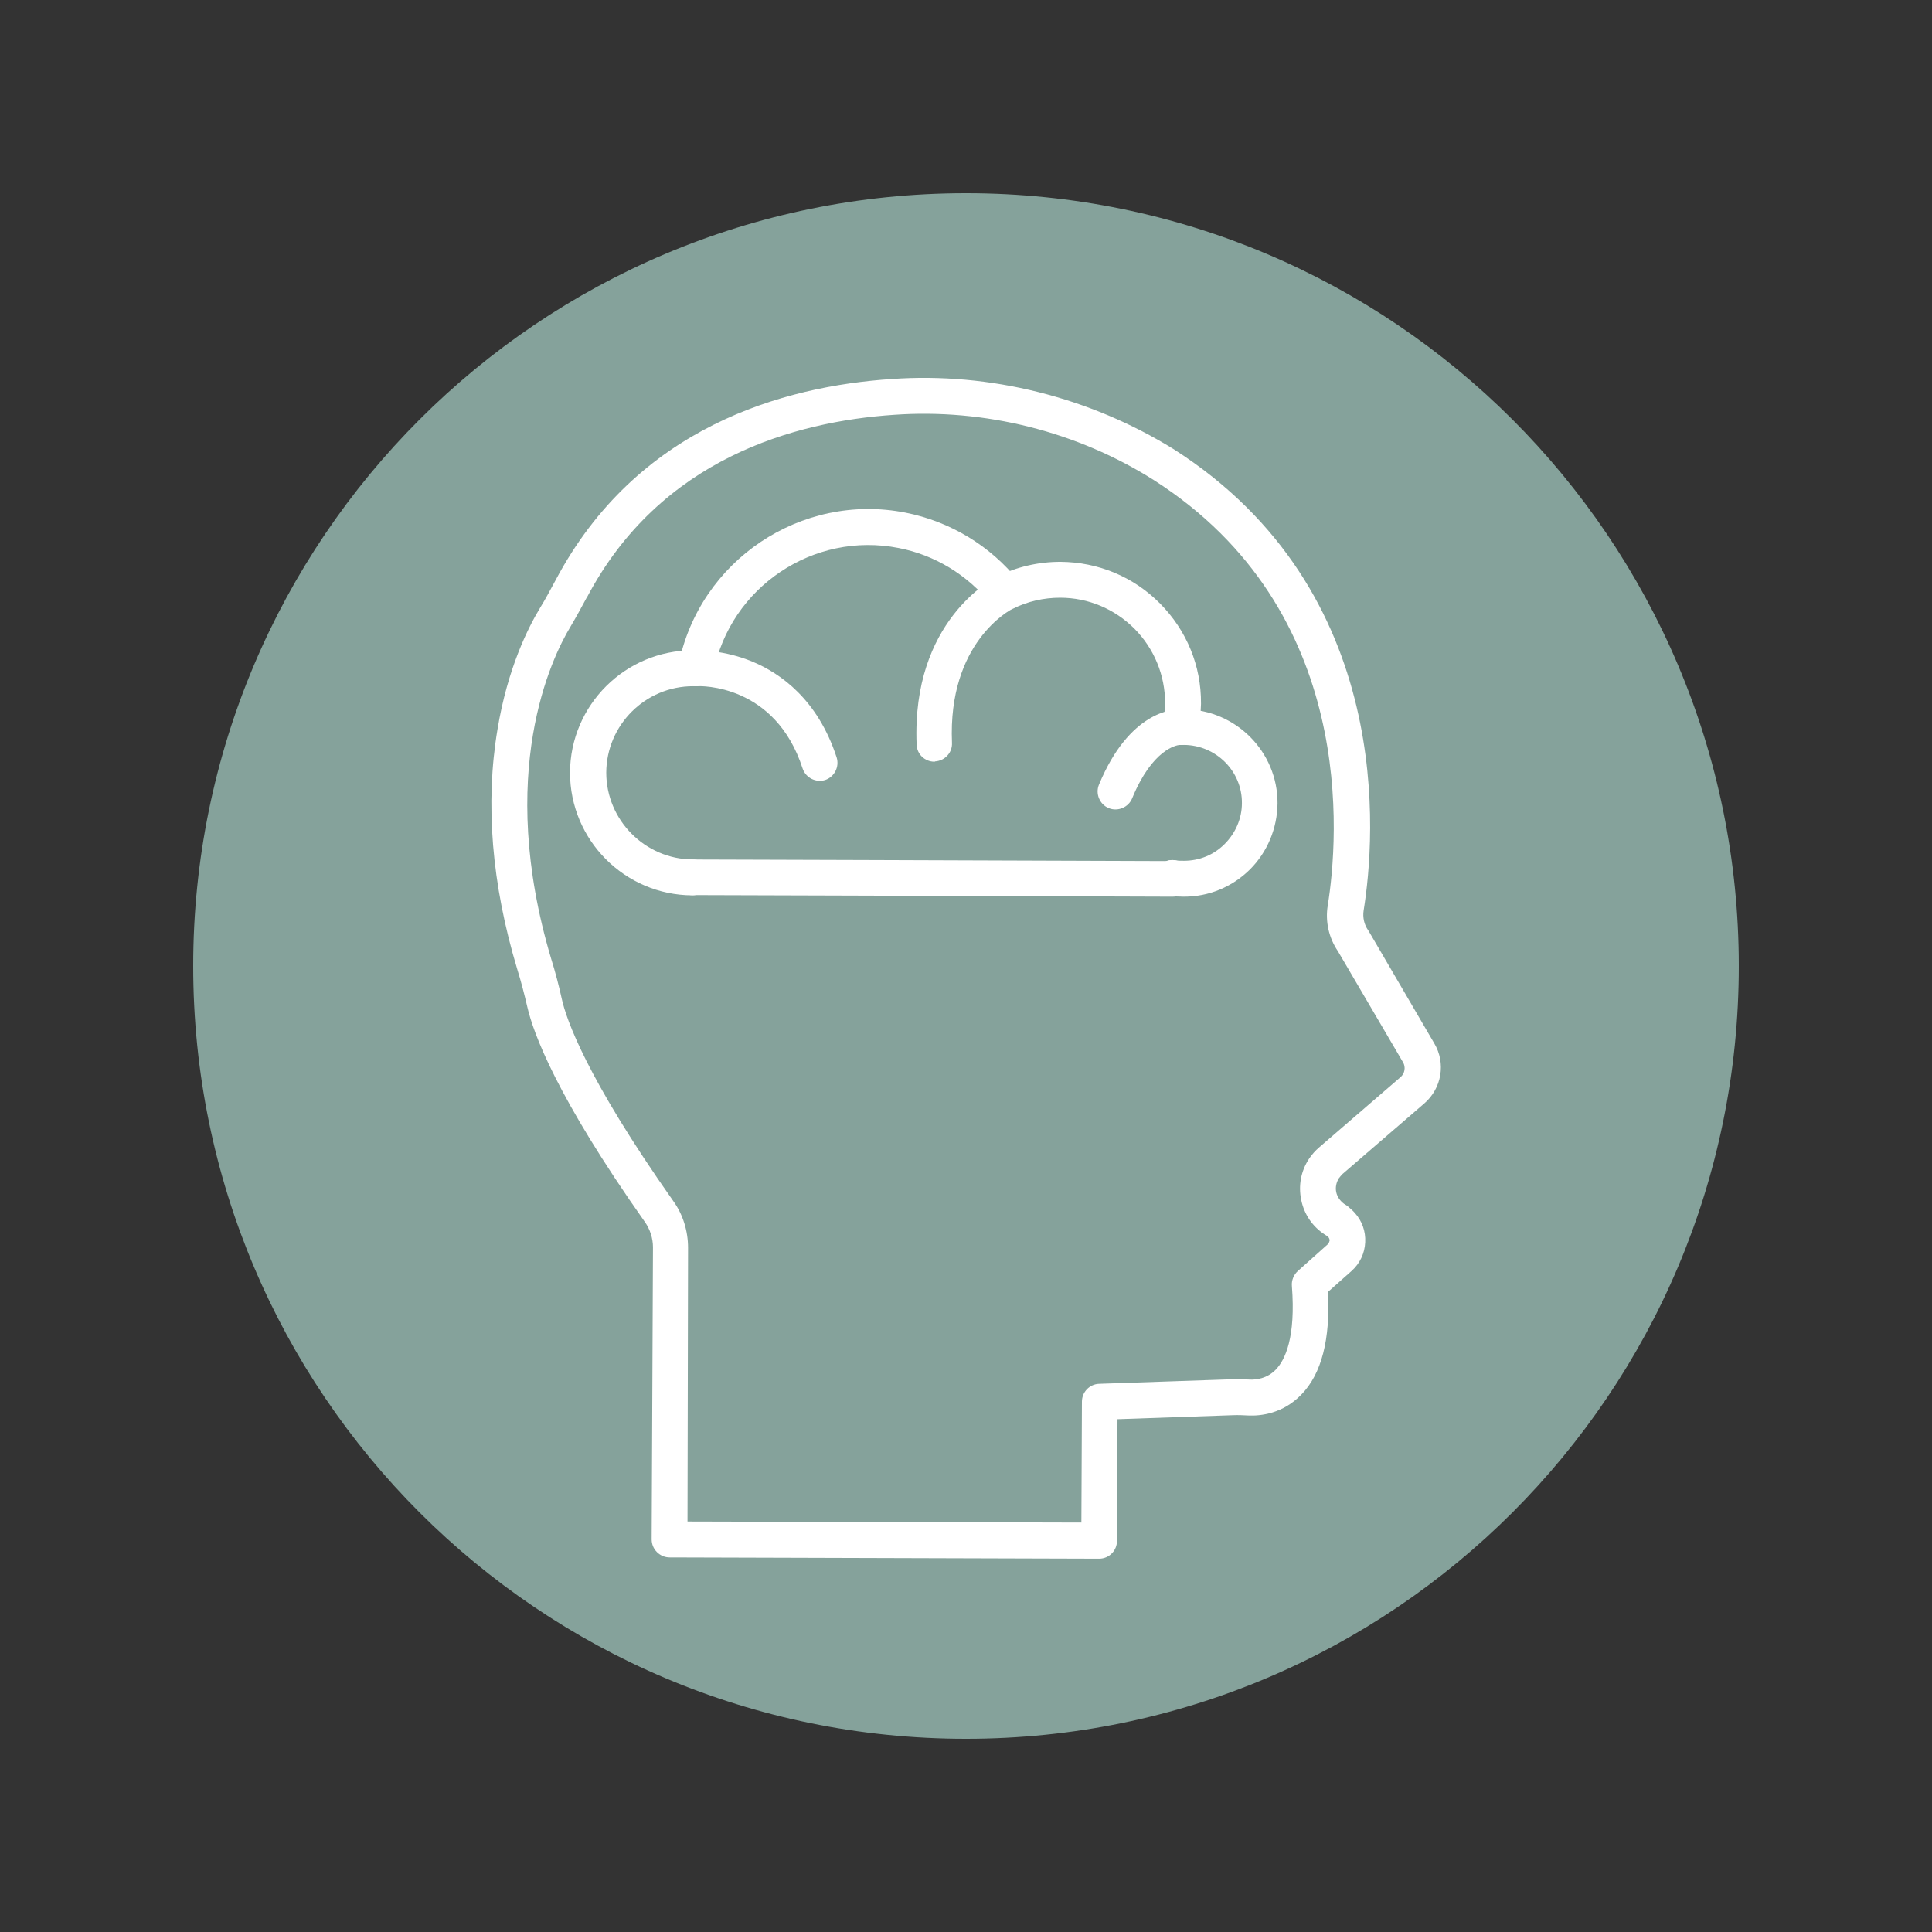
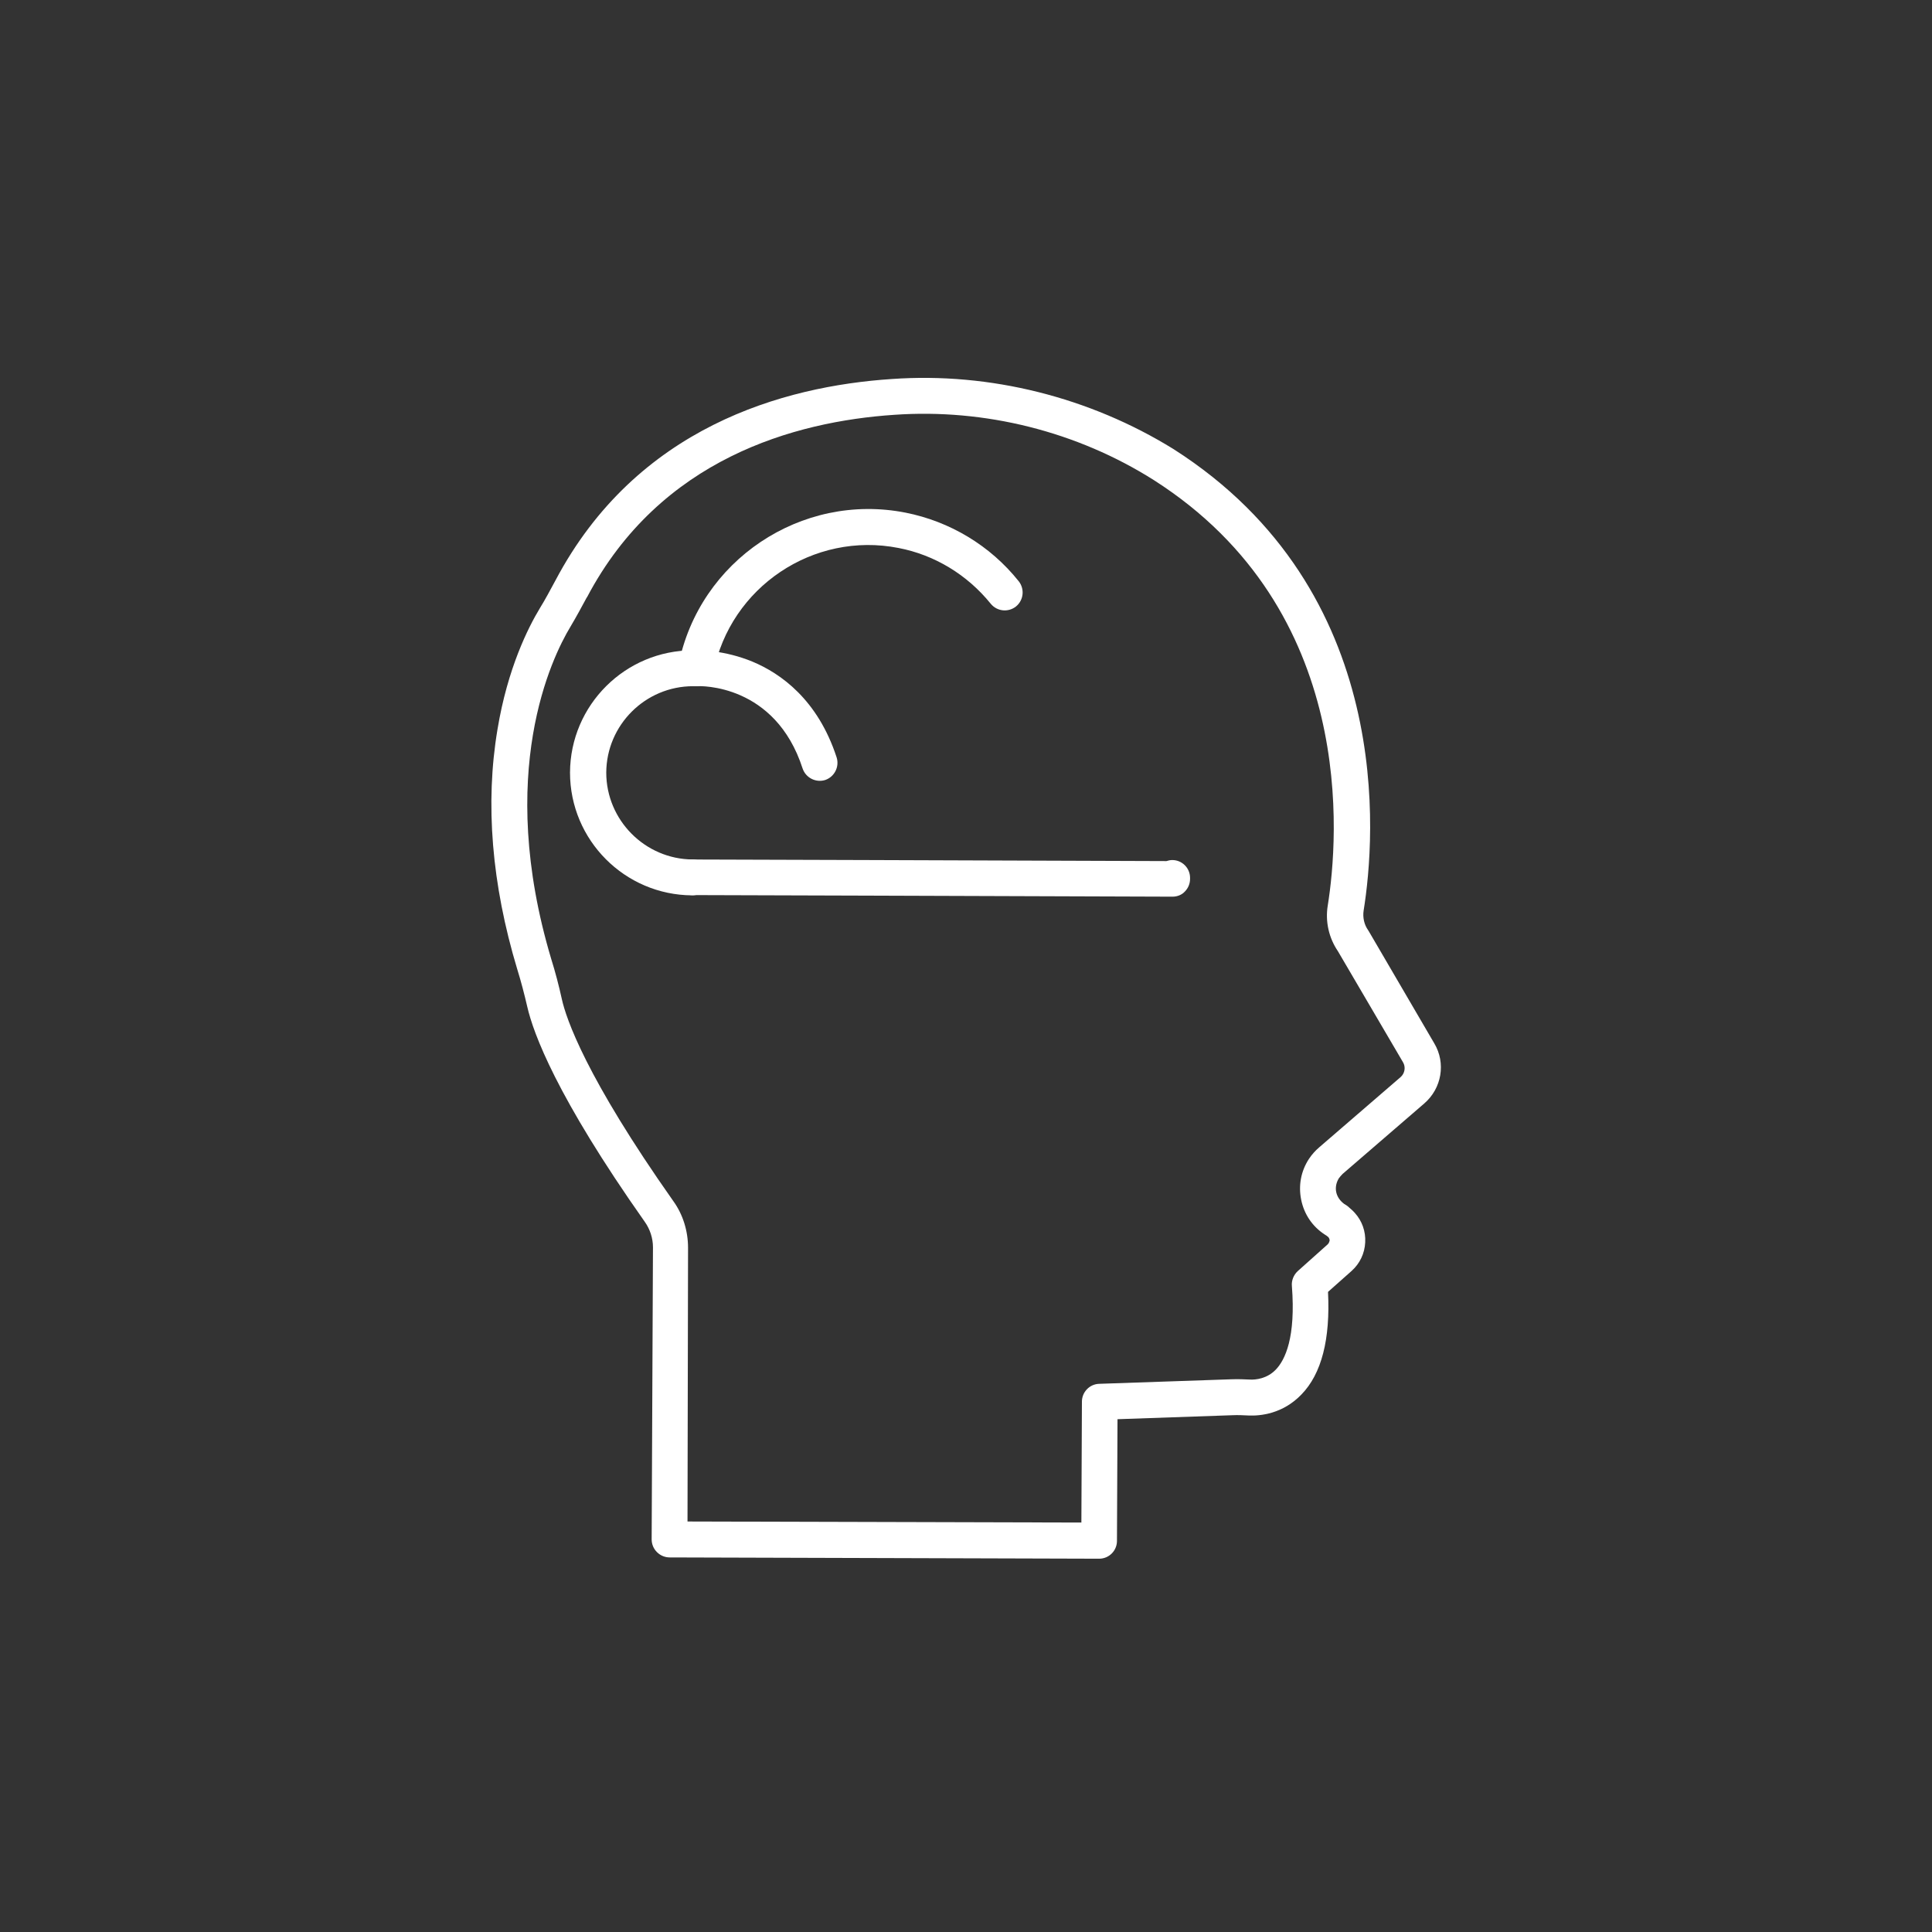
<svg xmlns="http://www.w3.org/2000/svg" version="1.2" preserveAspectRatio="xMidYMid meet" height="800" viewBox="0 0 600 600" zoomAndPan="magnify" width="800">
  <rect x="0" y="0" width="600" height="600" fill="#333333" stroke="none" />
  <defs>
    <clipPath id="c8d3cf4e4b">
      <path d="M 60 60 L 540 60 L 540 540 L 60 540 Z M 60 60" />
    </clipPath>
    <clipPath id="87f5dbeb79">
-       <path d="M 300 60 C 167.453 60 60 167.453 60 300 C 60 432.547 167.453 540 300 540 C 432.547 540 540 432.547 540 300 C 540 167.453 432.547 60 300 60 Z M 300 60" />
-     </clipPath>
+       </clipPath>
    <clipPath id="93e151e1b9">
      <path d="M 152 117 L 448 117 L 448 484.551 L 152 484.551 Z M 152 117" />
    </clipPath>
  </defs>
  <g id="49f223ee1b">
    <g clip-path="url(#c8d3cf4e4b)" clip-rule="nonzero">
      <g clip-path="url(#87f5dbeb79)" clip-rule="nonzero">
        <path d="M 60 60 L 540 60 L 540 540 L 60 540 Z M 60 60" style="stroke:none;fill-rule:nonzero;fill:#85a29b;fill-opacity:1;" />
      </g>
    </g>
    <path d="M 364.141 278.469 L 269.387 278.145 L 214.992 277.977 C 211.941 277.977 209.465 275.5 209.465 272.449 C 209.465 269.398 211.941 266.926 214.992 266.926 L 269.387 267.094 L 362.242 267.418 C 362.82 267.25 363.398 267.094 364.059 267.094 C 367.109 267.094 369.582 269.566 369.582 272.617 L 369.582 272.941 C 369.582 274.434 369.008 275.836 367.938 276.906 C 367.035 277.891 365.629 278.469 364.141 278.469 Z M 364.141 278.469" style="stroke:none;fill-rule:evenodd;fill:#ffffff;fill-opacity:1;" />
    <path d="M 216.156 213.105 C 215.832 213.105 215.41 213.105 215.086 213.02 C 212.117 212.445 210.137 209.477 210.715 206.5 C 217.152 174.059 248.848 152.848 281.203 159.203 C 294.992 161.926 307.531 169.434 316.359 180.496 C 318.258 182.887 317.934 186.359 315.531 188.34 C 313.141 190.238 309.672 189.91 307.691 187.512 C 300.422 178.516 290.273 172.328 279.043 170.18 C 252.633 164.98 226.797 182.309 221.598 208.723 C 221.105 211.293 218.797 213.105 216.156 213.105 Z M 216.156 213.105" style="stroke:none;fill-rule:evenodd;fill:#ffffff;fill-opacity:1;" />
    <path d="M 214.992 278.059 C 194.031 277.977 177.023 260.895 177.023 239.926 C 177.109 218.965 194.188 201.961 215.16 201.961 L 216.07 201.961 C 217.395 201.961 224.984 201.875 233.738 205.504 C 242.41 209.133 253.965 217.227 259.824 235.219 C 260.738 238.113 259.164 241.246 256.281 242.234 C 253.387 243.145 250.254 241.57 249.266 238.688 C 240.766 212.359 217.488 213.02 216.5 213.105 C 216.418 213.105 216.332 213.105 216.25 213.105 L 215.266 213.105 C 200.406 213.105 188.359 225.152 188.277 239.926 C 188.277 254.699 200.324 266.832 215.098 266.914 C 218.148 266.914 220.621 269.391 220.621 272.523 C 220.613 275.586 218.055 278.059 214.992 278.059 Z M 214.992 278.059" style="stroke:none;fill-rule:evenodd;fill:#ffffff;fill-opacity:1;" />
-     <path d="M 290.191 236.551 C 287.223 236.551 284.738 234.242 284.664 231.18 C 283.094 192.805 308.184 179.848 309.754 179.02 C 315.699 176.051 322.465 174.477 329.32 174.477 C 341.043 174.562 352.02 179.102 360.273 187.438 C 368.523 195.773 373.062 206.75 372.98 218.473 C 372.98 218.559 372.98 218.559 372.98 218.641 C 372.898 221.609 372.57 224.336 372.066 226.895 C 371.492 229.859 368.598 231.844 365.547 231.266 C 362.496 230.688 360.598 227.793 361.176 224.742 C 361.5 222.844 361.75 220.695 361.836 218.391 C 361.836 209.719 358.449 201.465 352.348 195.281 C 346.16 189.094 337.98 185.625 329.238 185.625 C 324.121 185.625 319.086 186.777 314.633 189.012 L 314.547 189.012 C 313.719 189.418 294.32 199.496 295.645 230.688 C 295.809 233.738 293.41 236.297 290.359 236.465 C 290.359 236.551 290.273 236.551 290.191 236.551 Z M 290.191 236.551" style="stroke:none;fill-rule:evenodd;fill:#ffffff;fill-opacity:1;" />
-     <path d="M 366.289 231.348 Z M 367.695 278.469 C 366.289 278.469 364.801 278.387 363.324 278.219 C 360.273 277.809 358.121 275 358.531 271.945 C 358.941 268.895 361.75 266.746 364.801 267.156 C 365.789 267.324 366.699 267.324 367.695 267.324 C 372.488 267.324 376.945 265.508 380.32 262.121 C 383.707 258.734 385.688 254.195 385.688 249.414 C 385.773 239.508 377.676 231.422 367.695 231.34 L 366.625 231.34 C 366.375 231.34 366.457 231.34 366.375 231.34 C 365.391 231.422 357.871 232.66 351.602 247.926 C 350.449 250.734 347.145 252.129 344.336 250.977 C 341.523 249.824 340.129 246.52 341.285 243.711 C 350.688 220.926 364.227 220.191 366.711 220.266 L 367.695 220.266 C 383.789 220.352 396.832 233.477 396.75 249.488 C 396.668 257.246 393.613 264.598 388.164 270.039 C 382.625 275.5 375.371 278.469 367.695 278.469 Z M 367.695 278.469" style="stroke:none;fill-rule:evenodd;fill:#ffffff;fill-opacity:1;" />
    <g clip-path="url(#93e151e1b9)" clip-rule="nonzero">
      <path d="M 412.258 384.043 Z M 213.512 472.516 L 335.832 472.84 L 336 435.285 C 336 432.316 338.391 429.832 341.367 429.758 L 382.301 428.352 C 384.367 428.27 386.508 428.352 388.246 428.438 C 389.977 428.52 393.445 428.184 396.172 425.387 C 399.141 422.336 402.445 415.32 401.207 399.383 C 401.039 397.652 401.781 395.91 403.02 394.758 L 412.352 386.422 C 412.762 386.016 412.844 385.512 412.93 385.27 C 412.93 385.02 412.844 384.523 412.52 384.199 L 412.438 384.117 C 412.352 384.031 412.184 383.949 412.109 383.863 C 412.109 383.863 412.027 383.863 412.027 383.781 L 411.617 383.527 C 411.535 383.445 411.449 383.445 411.367 383.363 C 407.57 380.887 405.012 377.09 404.102 372.637 C 403.188 368.18 404.016 363.723 406.492 359.926 C 407.477 358.438 408.641 357.203 409.543 356.457 L 409.625 356.371 L 434.969 334.5 C 436.289 333.348 436.613 331.367 435.711 329.879 L 415.488 295.383 C 412.676 291.25 411.523 286.133 412.352 281.184 C 415.656 260.465 421.684 189.566 358.375 149.125 C 334.52 134.016 305.875 126.844 277.734 128.824 C 246.781 130.891 205.02 142.445 182.32 185.445 C 182.32 185.445 182.32 185.531 182.234 185.531 C 180.59 188.582 178.934 191.641 177.121 194.691 C 171.344 204.266 153.926 240.008 171.176 297.781 C 172.496 301.988 173.566 306.117 174.477 310.25 C 175.797 316.277 181.902 334.426 209.141 373.066 C 212.109 377.195 213.68 382.312 213.68 387.512 Z M 341.359 484.07 C 344.41 484.07 346.883 481.598 346.883 478.543 L 347.051 440.746 L 382.711 439.508 C 384.355 439.426 386.18 439.508 387.742 439.594 C 391.371 439.762 398.387 439.102 404.172 433.07 C 410.445 426.633 413.168 415.906 412.426 401.207 L 419.773 394.684 C 422.332 392.379 423.824 389.234 423.98 385.773 C 424.148 382.387 422.992 379.168 420.762 376.691 C 420.102 375.949 419.523 375.457 419.031 375.047 L 418.777 374.797 C 418.527 374.629 418.371 374.469 418.117 374.301 L 417.457 373.895 C 416.223 372.98 415.309 371.742 414.984 370.266 C 414.66 368.777 414.984 367.215 415.812 365.895 C 415.812 365.895 415.812 365.809 415.895 365.809 C 416.062 365.559 416.473 365.066 416.965 364.57 L 442.309 342.699 C 447.762 337.992 449.07 330.148 445.441 324.047 L 425.145 289.301 C 425.059 289.133 424.977 289.047 424.891 288.891 C 423.656 287.16 423.16 284.926 423.488 282.777 C 427.113 260.328 433.551 183.57 364.477 139.488 C 338.473 123.395 307.449 115.551 276.988 117.703 C 243.227 119.934 197.672 132.645 172.496 180.266 C 170.848 183.316 169.359 186.129 167.629 188.938 C 164.086 194.797 157.637 207.508 154.504 226.496 C 150.625 249.52 152.688 274.609 160.617 300.938 C 161.852 304.902 162.848 308.781 163.75 312.66 C 165.648 320.914 172.832 340.562 200.23 379.43 C 201.875 381.734 202.785 384.547 202.785 387.355 L 202.379 478.062 C 202.379 479.551 202.953 480.957 204.023 482.027 C 205.094 483.094 206.5 483.672 207.988 483.672 Z M 341.359 484.07" style="stroke:none;fill-rule:evenodd;fill:#ffffff;fill-opacity:1;" />
    </g>
  </g>
</svg>